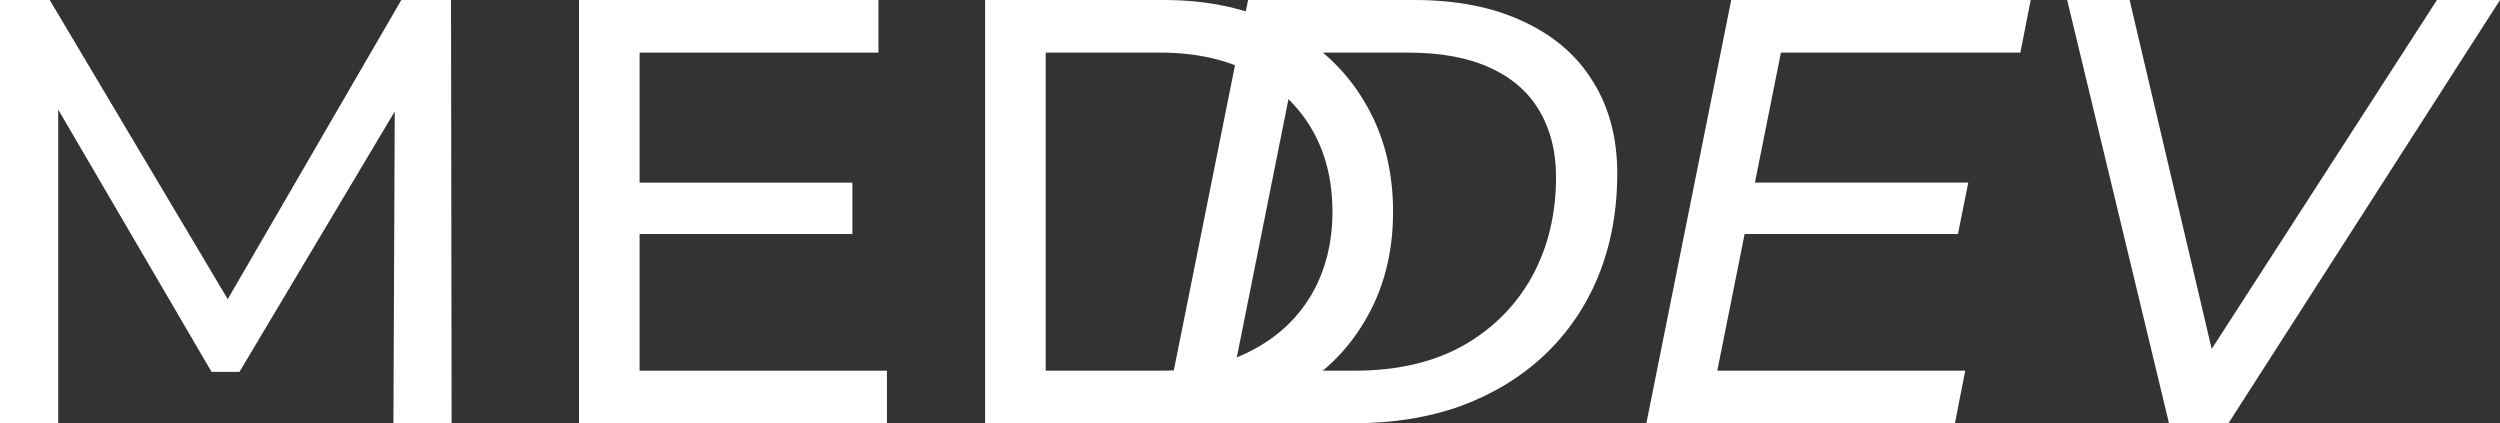
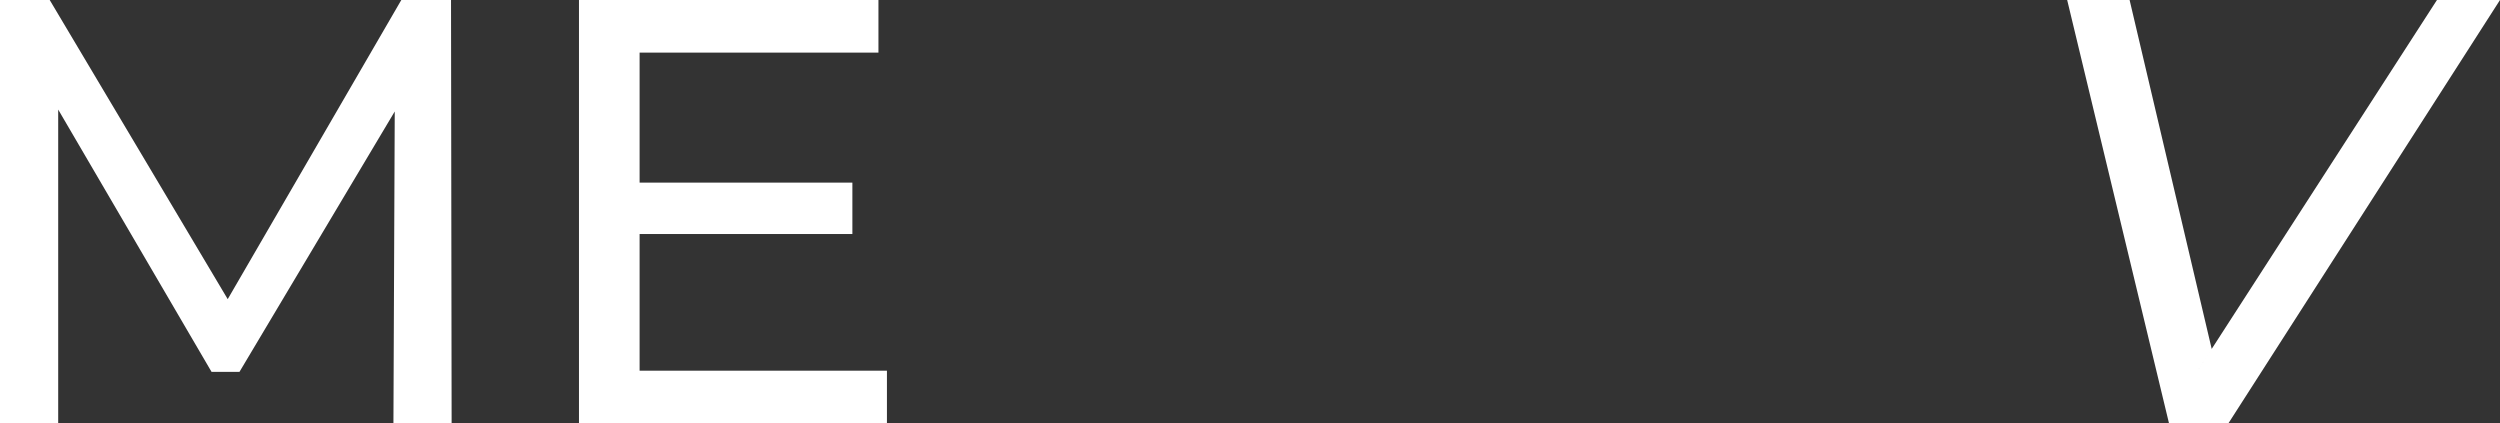
<svg xmlns="http://www.w3.org/2000/svg" width="1760" height="298" viewBox="0 0 1760 298" fill="none">
  <rect x="0" y="0" width="1760" height="298" fill="#333333" stroke="none" />
-   <path d="M693.504 298V0H819.402C851.267 0 879.292 6.244 903.476 18.731C927.944 31.219 946.864 48.673 960.236 71.094C973.893 93.515 980.721 119.484 980.721 149C980.721 178.516 973.893 204.485 960.236 226.906C946.864 249.327 927.944 266.781 903.476 279.269C879.292 291.756 851.267 298 819.402 298H693.504ZM736.181 260.963H816.841C841.594 260.963 862.933 256.28 880.857 246.914C899.066 237.549 913.149 224.493 923.107 207.749C933.065 190.72 938.044 171.137 938.044 149C938.044 126.579 933.065 106.996 923.107 90.251C913.149 73.507 899.066 60.451 880.857 51.086C862.933 41.72 841.594 37.037 816.841 37.037H736.181V260.963Z" fill="white" />
  <path d="M0 298V0H34.995L160.313 210.601L282.523 0H317.518L317.945 298H276.975L277.895 78.485L286.364 64.283L168.575 261.814H148.943L40.97 77.132V64.283V298H0Z" fill="white" />
  <path d="M450.277 128.566H600.074V164.751H450.277V128.566ZM450.277 260.963H624.4V298H407.6V0H618.425V37.037H450.277V260.963Z" fill="white" />
-   <path d="M1235.47 128.566H1385.65L1378.4 164.751H1228.22L1235.47 128.566ZM1208.97 260.963H1383.52L1376.27 298H1159.04L1218.79 0H1429.61L1422.36 37.037H1253.78L1208.97 260.963Z" fill="white" />
  <path d="M1526.98 298L1455.29 0H1499.24L1557.04 245.637L1538.08 275.011L1715.62 0H1760L1568.81 298H1526.98Z" fill="white" />
-   <path d="M818.903 298L878.651 0H995.586C1025.74 0 1051.49 5.109 1072.83 15.326C1094.17 25.259 1110.39 39.308 1121.48 57.471C1132.86 75.635 1138.55 97.205 1138.55 122.18C1138.55 148.29 1134.14 172.272 1125.32 194.126C1116.5 215.695 1103.84 234.285 1087.34 249.894C1071.12 265.22 1051.64 277.14 1028.87 285.654C1006.11 293.885 980.649 298 952.482 298H818.903ZM868.835 260.963H953.763C983.352 260.963 1008.67 255.145 1029.73 243.509C1050.78 231.589 1067 215.411 1078.38 194.977C1089.76 174.259 1095.45 150.845 1095.45 124.734C1095.45 106.854 1091.61 91.387 1083.93 78.331C1076.25 64.992 1064.58 54.775 1048.93 47.68C1033.57 40.585 1014.36 37.037 991.319 37.037H913.646L868.835 260.963Z" fill="white" />
</svg>